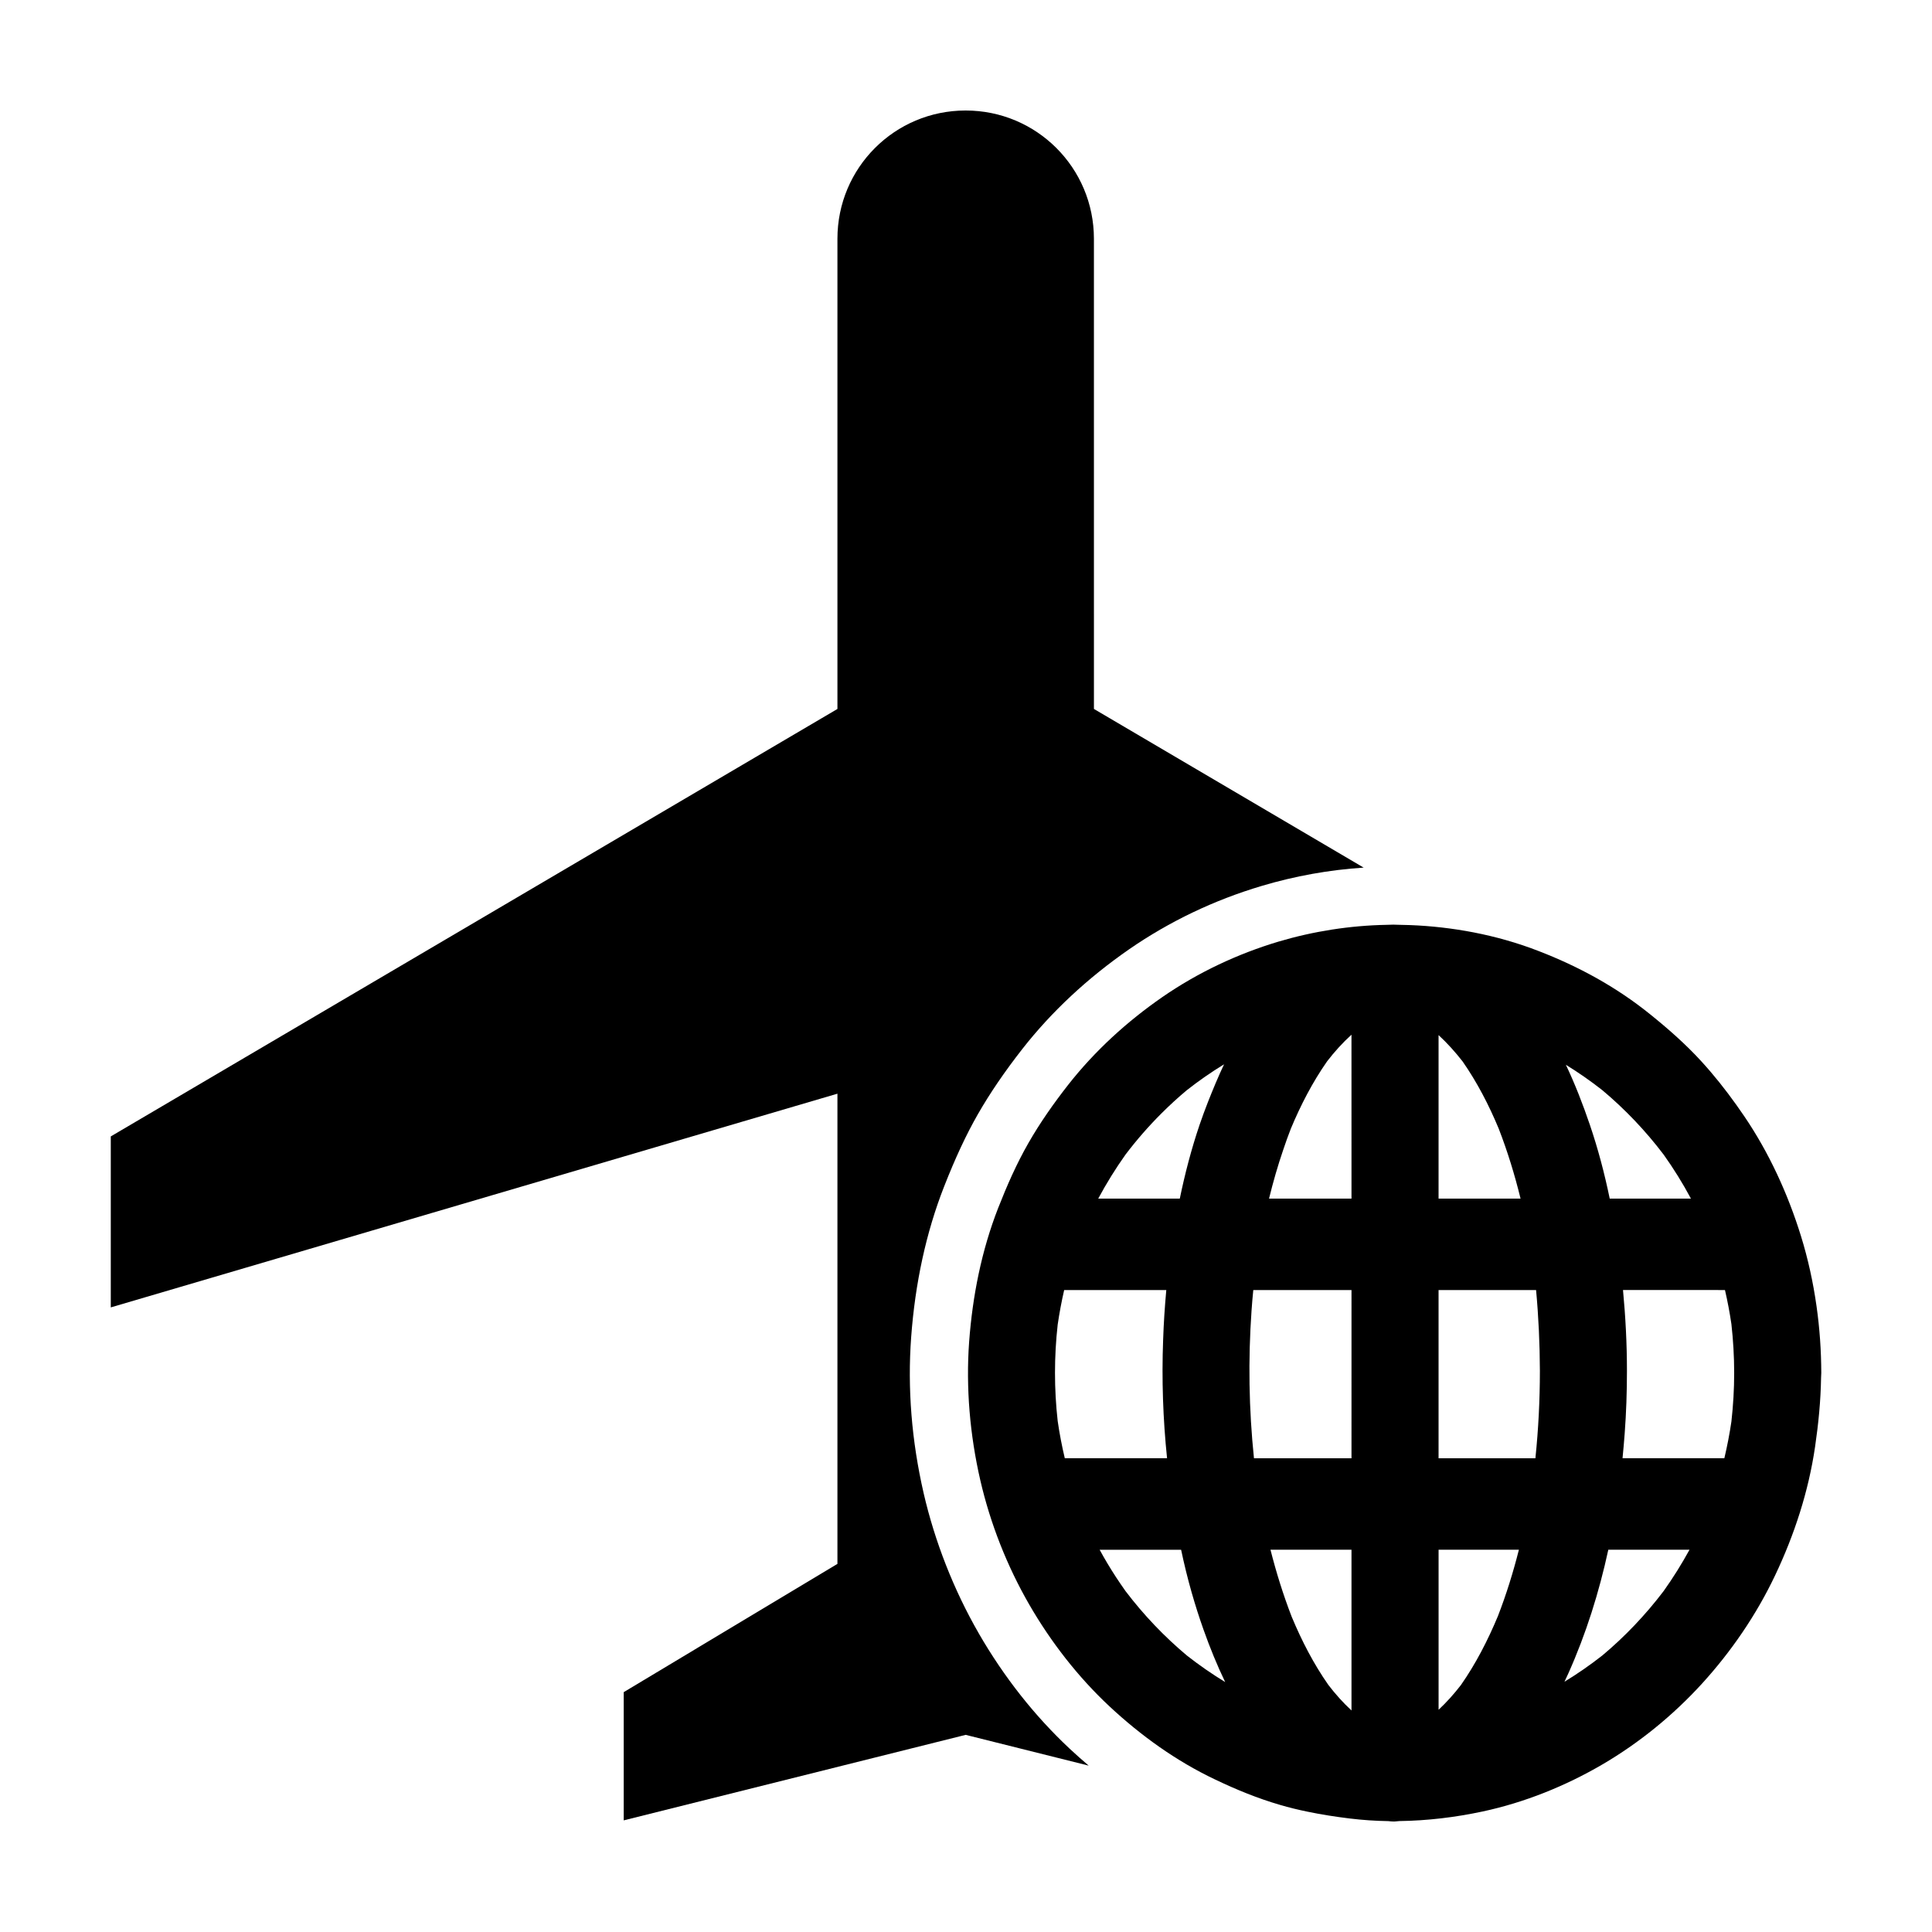
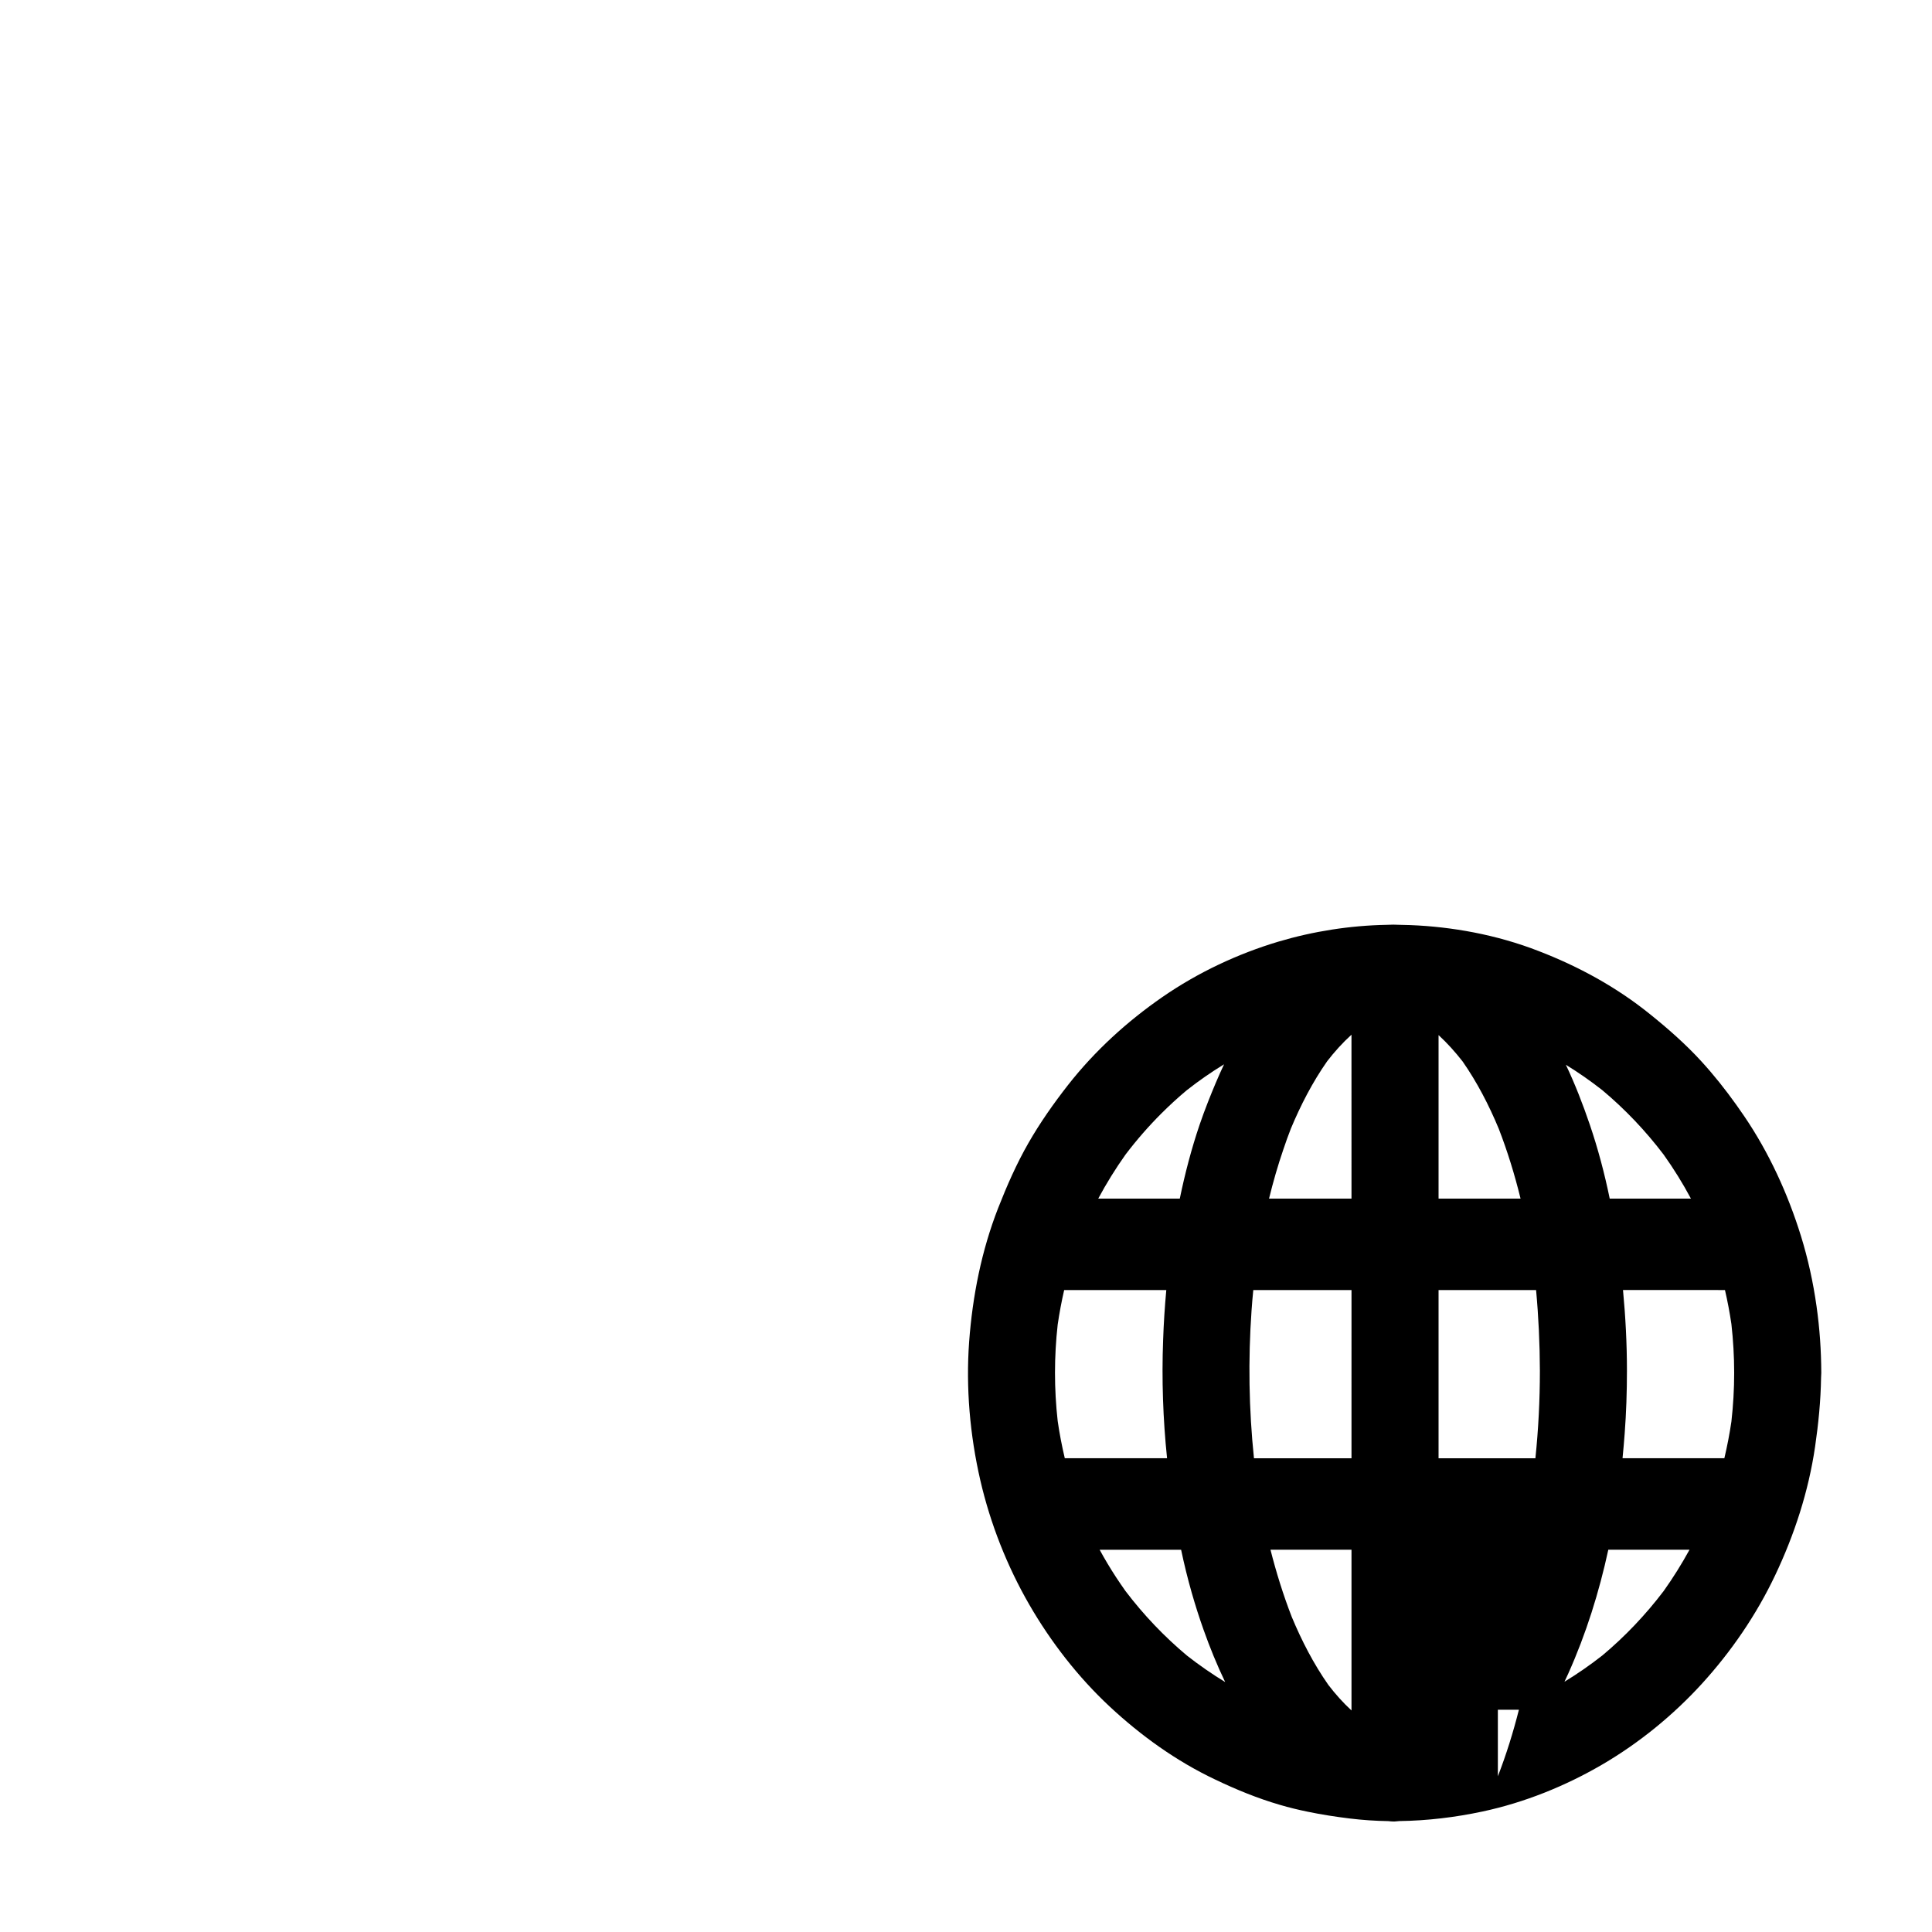
<svg xmlns="http://www.w3.org/2000/svg" fill="#000000" width="800px" height="800px" version="1.1" viewBox="144 144 512 512">
  <g>
-     <path d="m403.38 576.85c-6.602-11.445-11.645-24.289-14.609-37.156-3.188-13.875-4.301-27.77-3.305-41.316 1.062-14.418 3.988-27.824 8.707-39.871 2.996-7.637 5.844-13.75 8.984-19.246 3.211-5.594 7.059-11.238 11.777-17.277 7.727-9.871 17.254-18.762 28.34-26.445 10.676-7.367 22.488-13.012 35.137-16.773 8.801-2.621 17.844-4.242 26.973-4.84l-71.48-42.047-0.004-124.61c-0.004-18.801-15.188-33.984-33.992-33.984-18.801 0-33.98 15.184-33.98 33.988v124.61l-192.57 113.28v45.312l192.57-56.637v124.61l-56.637 33.988v33.98l90.621-22.66 32.605 8.156c-1.684-1.43-3.367-2.918-5.012-4.457-9.297-8.695-17.418-18.977-24.125-30.594z" />
-     <path d="m625.4 490.16c-0.887-6.316-2.258-12.566-4.125-18.594-3.488-11.246-8.465-22.086-15-31.711-2.781-4.102-5.762-8.09-8.977-11.855-0.82-0.945-1.641-1.895-2.484-2.805-4.195-4.578-8.793-8.602-13.594-12.465-8.922-7.195-18.914-12.625-29.461-16.691-5.562-2.168-11.336-3.793-17.199-4.938-5.582-1.082-11.246-1.727-16.898-1.945-0.934-0.035-1.875-0.066-2.805-0.07-0.535-0.031-1.078-0.047-1.621-0.047-0.59 0-1.18 0.016-1.758 0.051-9.68 0.176-19.422 1.699-28.672 4.449-10.816 3.231-21.367 8.191-30.773 14.695-9.301 6.438-17.879 14.227-24.969 23.27-3.828 4.898-7.43 10.004-10.535 15.434-3.148 5.5-5.684 11.273-8.012 17.211-4.402 11.27-6.781 23.27-7.684 35.395-0.898 12.242 0.211 24.773 2.953 36.719 2.656 11.523 7.106 22.781 12.949 32.918 5.762 9.984 12.988 19.277 21.289 27.023 8.375 7.812 17.738 14.516 27.965 19.367 5.582 2.672 11.301 5.019 17.234 6.742 2.418 0.711 4.856 1.305 7.316 1.805 3.68 0.766 7.402 1.34 11.133 1.797 3.422 0.418 6.84 0.645 10.27 0.699 0.469 0.059 0.93 0.102 1.395 0.102 0.117 0 0.23-0.012 0.359-0.012 0.383-0.02 0.77-0.055 1.16-0.105 7.41-0.098 14.816-0.992 22.066-2.539 11.098-2.379 21.941-6.731 31.848-12.535 9.656-5.664 18.656-12.984 26.301-21.375 7.703-8.457 14.375-18.176 19.355-28.672 5.098-10.73 8.855-22.223 10.59-34.102 0.887-6.07 1.492-12.156 1.586-18.309 0.031-0.406 0.055-0.828 0.055-1.25-0.02-5.883-0.426-11.809-1.258-17.656zm-183.12-40.191c2.926-3.856 6.098-7.496 9.496-10.887 2.168-2.168 4.41-4.223 6.75-6.176 3.164-2.488 6.453-4.769 9.859-6.852-1.531 3.246-2.918 6.578-4.246 9.941-0.789 2-1.531 4.035-2.231 6.07-2.168 6.387-3.879 12.953-5.25 19.574h-21.613c2.168-4.043 4.586-7.941 7.234-11.672zm-16.098 80.484c-0.77-3.25-1.406-6.539-1.883-9.859-0.953-8.488-0.953-17.078 0-25.562 0.449-3.078 1.023-6.137 1.715-9.152h27.066c-0.406 4.414-0.691 8.828-0.84 13.238-0.395 10.461-0.035 20.934 1.043 31.332h-27.102zm32.34 52.266c-6.004-5.031-11.457-10.758-16.246-17.062-0.863-1.219-1.699-2.449-2.516-3.688-1.543-2.367-2.992-4.785-4.344-7.269h21.59c0.805 3.824 1.734 7.621 2.812 11.391 0.941 3.281 1.977 6.555 3.129 9.785 1.676 4.731 3.578 9.391 5.734 13.887-3.512-2.137-6.902-4.492-10.16-7.043zm43.637 14.57c-2.231-2.055-4.262-4.328-6.125-6.758-3.906-5.578-7.07-11.703-9.715-18.055-2.246-5.801-4.098-11.742-5.629-17.781h21.469zm0-66.836h-25.844c-1.352-12.984-1.562-26.086-0.645-39.121 0.125-1.82 0.281-3.637 0.465-5.457h26.027zm0-76.539v7.727l-21.852 0.004c1.078-4.402 2.328-8.762 3.797-13.039 0.613-1.848 1.281-3.68 1.984-5.496 2.621-6.281 5.762-12.352 9.633-17.879 1.953-2.527 4.086-4.891 6.434-7.019zm66.473-21.004c6.004 5.027 11.457 10.758 16.242 17.062 2.656 3.723 5.074 7.621 7.238 11.668h-21.52c-1.367-6.641-3.098-13.199-5.273-19.582-1.828-5.379-3.906-10.742-6.344-15.875 3.34 2.047 6.559 4.293 9.656 6.727zm-43.398 27.781v-42.379c2.312 2.125 4.418 4.484 6.375 6.988 3.84 5.512 6.969 11.559 9.566 17.805 2.336 6.019 4.242 12.234 5.789 18.539h-21.727zm15.715 111.63c-2.676 6.41-5.856 12.609-9.812 18.262-1.805 2.332-3.769 4.535-5.898 6.523v-42.41h21.285c-1.516 5.992-3.348 11.891-5.574 17.625zm9.949-41.867h-25.664v-44.578h25.844c0.656 7.125 0.988 14.281 1.008 21.434 0 7.738-0.391 15.461-1.188 23.145zm33.977 35.203c-4.785 6.301-10.23 12.031-16.242 17.062-3.219 2.523-6.57 4.848-10.031 6.957 0.344-0.711 0.68-1.441 1.008-2.168 4.719-10.531 8.168-21.547 10.609-32.812h21.52c-2.078 3.789-4.363 7.453-6.863 10.961zm17.965-44.926c-0.48 3.269-1.109 6.508-1.867 9.719h-26.984c0.215-2.172 0.406-4.359 0.57-6.539 0.414-5.523 0.598-11.055 0.598-16.594v-0.051c0-7.141-0.371-14.277-1.043-21.398h23.281c1.254 0 2.492 0.012 3.742 0.012 0.691 2.984 1.258 5.992 1.703 9.012 0.48 4.293 0.734 8.594 0.734 12.918 0.004 4.332-0.254 8.641-0.734 12.922z" />
+     <path d="m625.4 490.16c-0.887-6.316-2.258-12.566-4.125-18.594-3.488-11.246-8.465-22.086-15-31.711-2.781-4.102-5.762-8.09-8.977-11.855-0.82-0.945-1.641-1.895-2.484-2.805-4.195-4.578-8.793-8.602-13.594-12.465-8.922-7.195-18.914-12.625-29.461-16.691-5.562-2.168-11.336-3.793-17.199-4.938-5.582-1.082-11.246-1.727-16.898-1.945-0.934-0.035-1.875-0.066-2.805-0.07-0.535-0.031-1.078-0.047-1.621-0.047-0.59 0-1.18 0.016-1.758 0.051-9.68 0.176-19.422 1.699-28.672 4.449-10.816 3.231-21.367 8.191-30.773 14.695-9.301 6.438-17.879 14.227-24.969 23.27-3.828 4.898-7.43 10.004-10.535 15.434-3.148 5.5-5.684 11.273-8.012 17.211-4.402 11.27-6.781 23.27-7.684 35.395-0.898 12.242 0.211 24.773 2.953 36.719 2.656 11.523 7.106 22.781 12.949 32.918 5.762 9.984 12.988 19.277 21.289 27.023 8.375 7.812 17.738 14.516 27.965 19.367 5.582 2.672 11.301 5.019 17.234 6.742 2.418 0.711 4.856 1.305 7.316 1.805 3.68 0.766 7.402 1.34 11.133 1.797 3.422 0.418 6.84 0.645 10.27 0.699 0.469 0.059 0.93 0.102 1.395 0.102 0.117 0 0.23-0.012 0.359-0.012 0.383-0.02 0.77-0.055 1.16-0.105 7.41-0.098 14.816-0.992 22.066-2.539 11.098-2.379 21.941-6.731 31.848-12.535 9.656-5.664 18.656-12.984 26.301-21.375 7.703-8.457 14.375-18.176 19.355-28.672 5.098-10.73 8.855-22.223 10.59-34.102 0.887-6.07 1.492-12.156 1.586-18.309 0.031-0.406 0.055-0.828 0.055-1.25-0.02-5.883-0.426-11.809-1.258-17.656zm-183.12-40.191c2.926-3.856 6.098-7.496 9.496-10.887 2.168-2.168 4.41-4.223 6.75-6.176 3.164-2.488 6.453-4.769 9.859-6.852-1.531 3.246-2.918 6.578-4.246 9.941-0.789 2-1.531 4.035-2.231 6.07-2.168 6.387-3.879 12.953-5.25 19.574h-21.613c2.168-4.043 4.586-7.941 7.234-11.672zm-16.098 80.484c-0.77-3.25-1.406-6.539-1.883-9.859-0.953-8.488-0.953-17.078 0-25.562 0.449-3.078 1.023-6.137 1.715-9.152h27.066c-0.406 4.414-0.691 8.828-0.84 13.238-0.395 10.461-0.035 20.934 1.043 31.332h-27.102zm32.34 52.266c-6.004-5.031-11.457-10.758-16.246-17.062-0.863-1.219-1.699-2.449-2.516-3.688-1.543-2.367-2.992-4.785-4.344-7.269h21.59c0.805 3.824 1.734 7.621 2.812 11.391 0.941 3.281 1.977 6.555 3.129 9.785 1.676 4.731 3.578 9.391 5.734 13.887-3.512-2.137-6.902-4.492-10.16-7.043zm43.637 14.57c-2.231-2.055-4.262-4.328-6.125-6.758-3.906-5.578-7.07-11.703-9.715-18.055-2.246-5.801-4.098-11.742-5.629-17.781h21.469zm0-66.836h-25.844c-1.352-12.984-1.562-26.086-0.645-39.121 0.125-1.82 0.281-3.637 0.465-5.457h26.027zm0-76.539v7.727l-21.852 0.004c1.078-4.402 2.328-8.762 3.797-13.039 0.613-1.848 1.281-3.68 1.984-5.496 2.621-6.281 5.762-12.352 9.633-17.879 1.953-2.527 4.086-4.891 6.434-7.019zm66.473-21.004c6.004 5.027 11.457 10.758 16.242 17.062 2.656 3.723 5.074 7.621 7.238 11.668h-21.52c-1.367-6.641-3.098-13.199-5.273-19.582-1.828-5.379-3.906-10.742-6.344-15.875 3.34 2.047 6.559 4.293 9.656 6.727zm-43.398 27.781v-42.379c2.312 2.125 4.418 4.484 6.375 6.988 3.84 5.512 6.969 11.559 9.566 17.805 2.336 6.019 4.242 12.234 5.789 18.539h-21.727zm15.715 111.63c-2.676 6.41-5.856 12.609-9.812 18.262-1.805 2.332-3.769 4.535-5.898 6.523h21.285c-1.516 5.992-3.348 11.891-5.574 17.625zm9.949-41.867h-25.664v-44.578h25.844c0.656 7.125 0.988 14.281 1.008 21.434 0 7.738-0.391 15.461-1.188 23.145zm33.977 35.203c-4.785 6.301-10.23 12.031-16.242 17.062-3.219 2.523-6.57 4.848-10.031 6.957 0.344-0.711 0.68-1.441 1.008-2.168 4.719-10.531 8.168-21.547 10.609-32.812h21.52c-2.078 3.789-4.363 7.453-6.863 10.961zm17.965-44.926c-0.48 3.269-1.109 6.508-1.867 9.719h-26.984c0.215-2.172 0.406-4.359 0.57-6.539 0.414-5.523 0.598-11.055 0.598-16.594v-0.051c0-7.141-0.371-14.277-1.043-21.398h23.281c1.254 0 2.492 0.012 3.742 0.012 0.691 2.984 1.258 5.992 1.703 9.012 0.48 4.293 0.734 8.594 0.734 12.918 0.004 4.332-0.254 8.641-0.734 12.922z" />
  </g>
</svg>